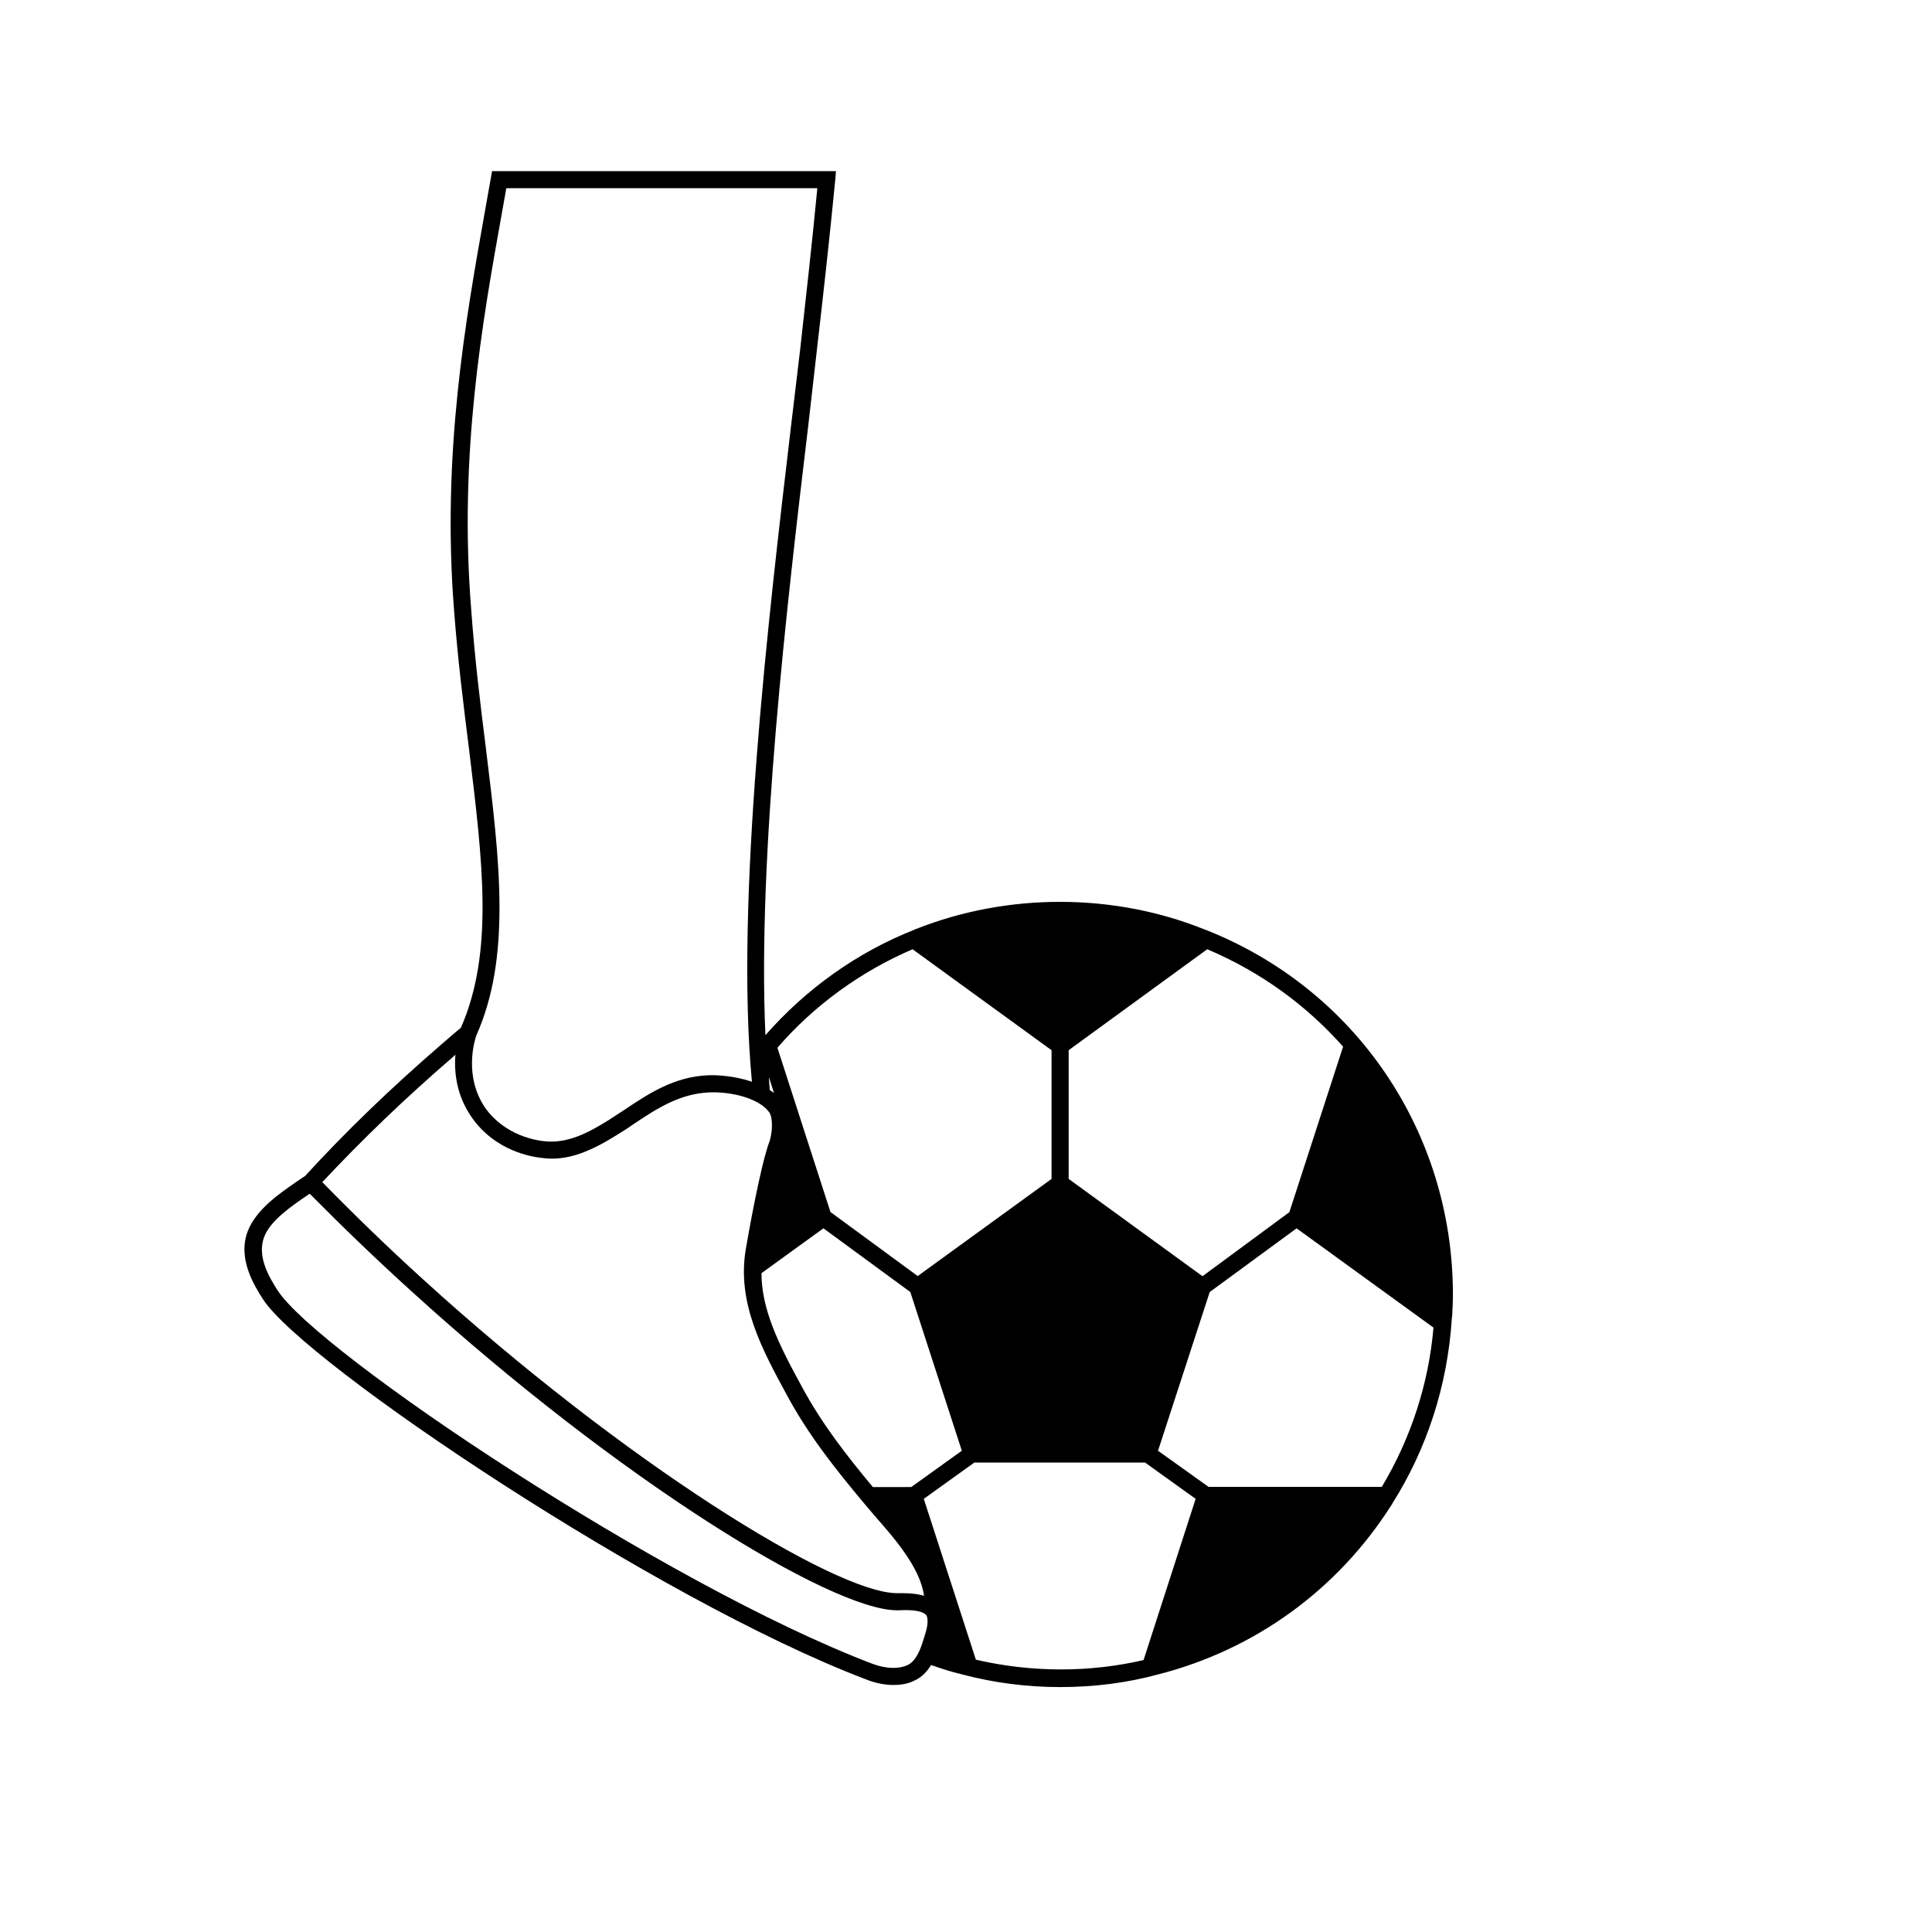
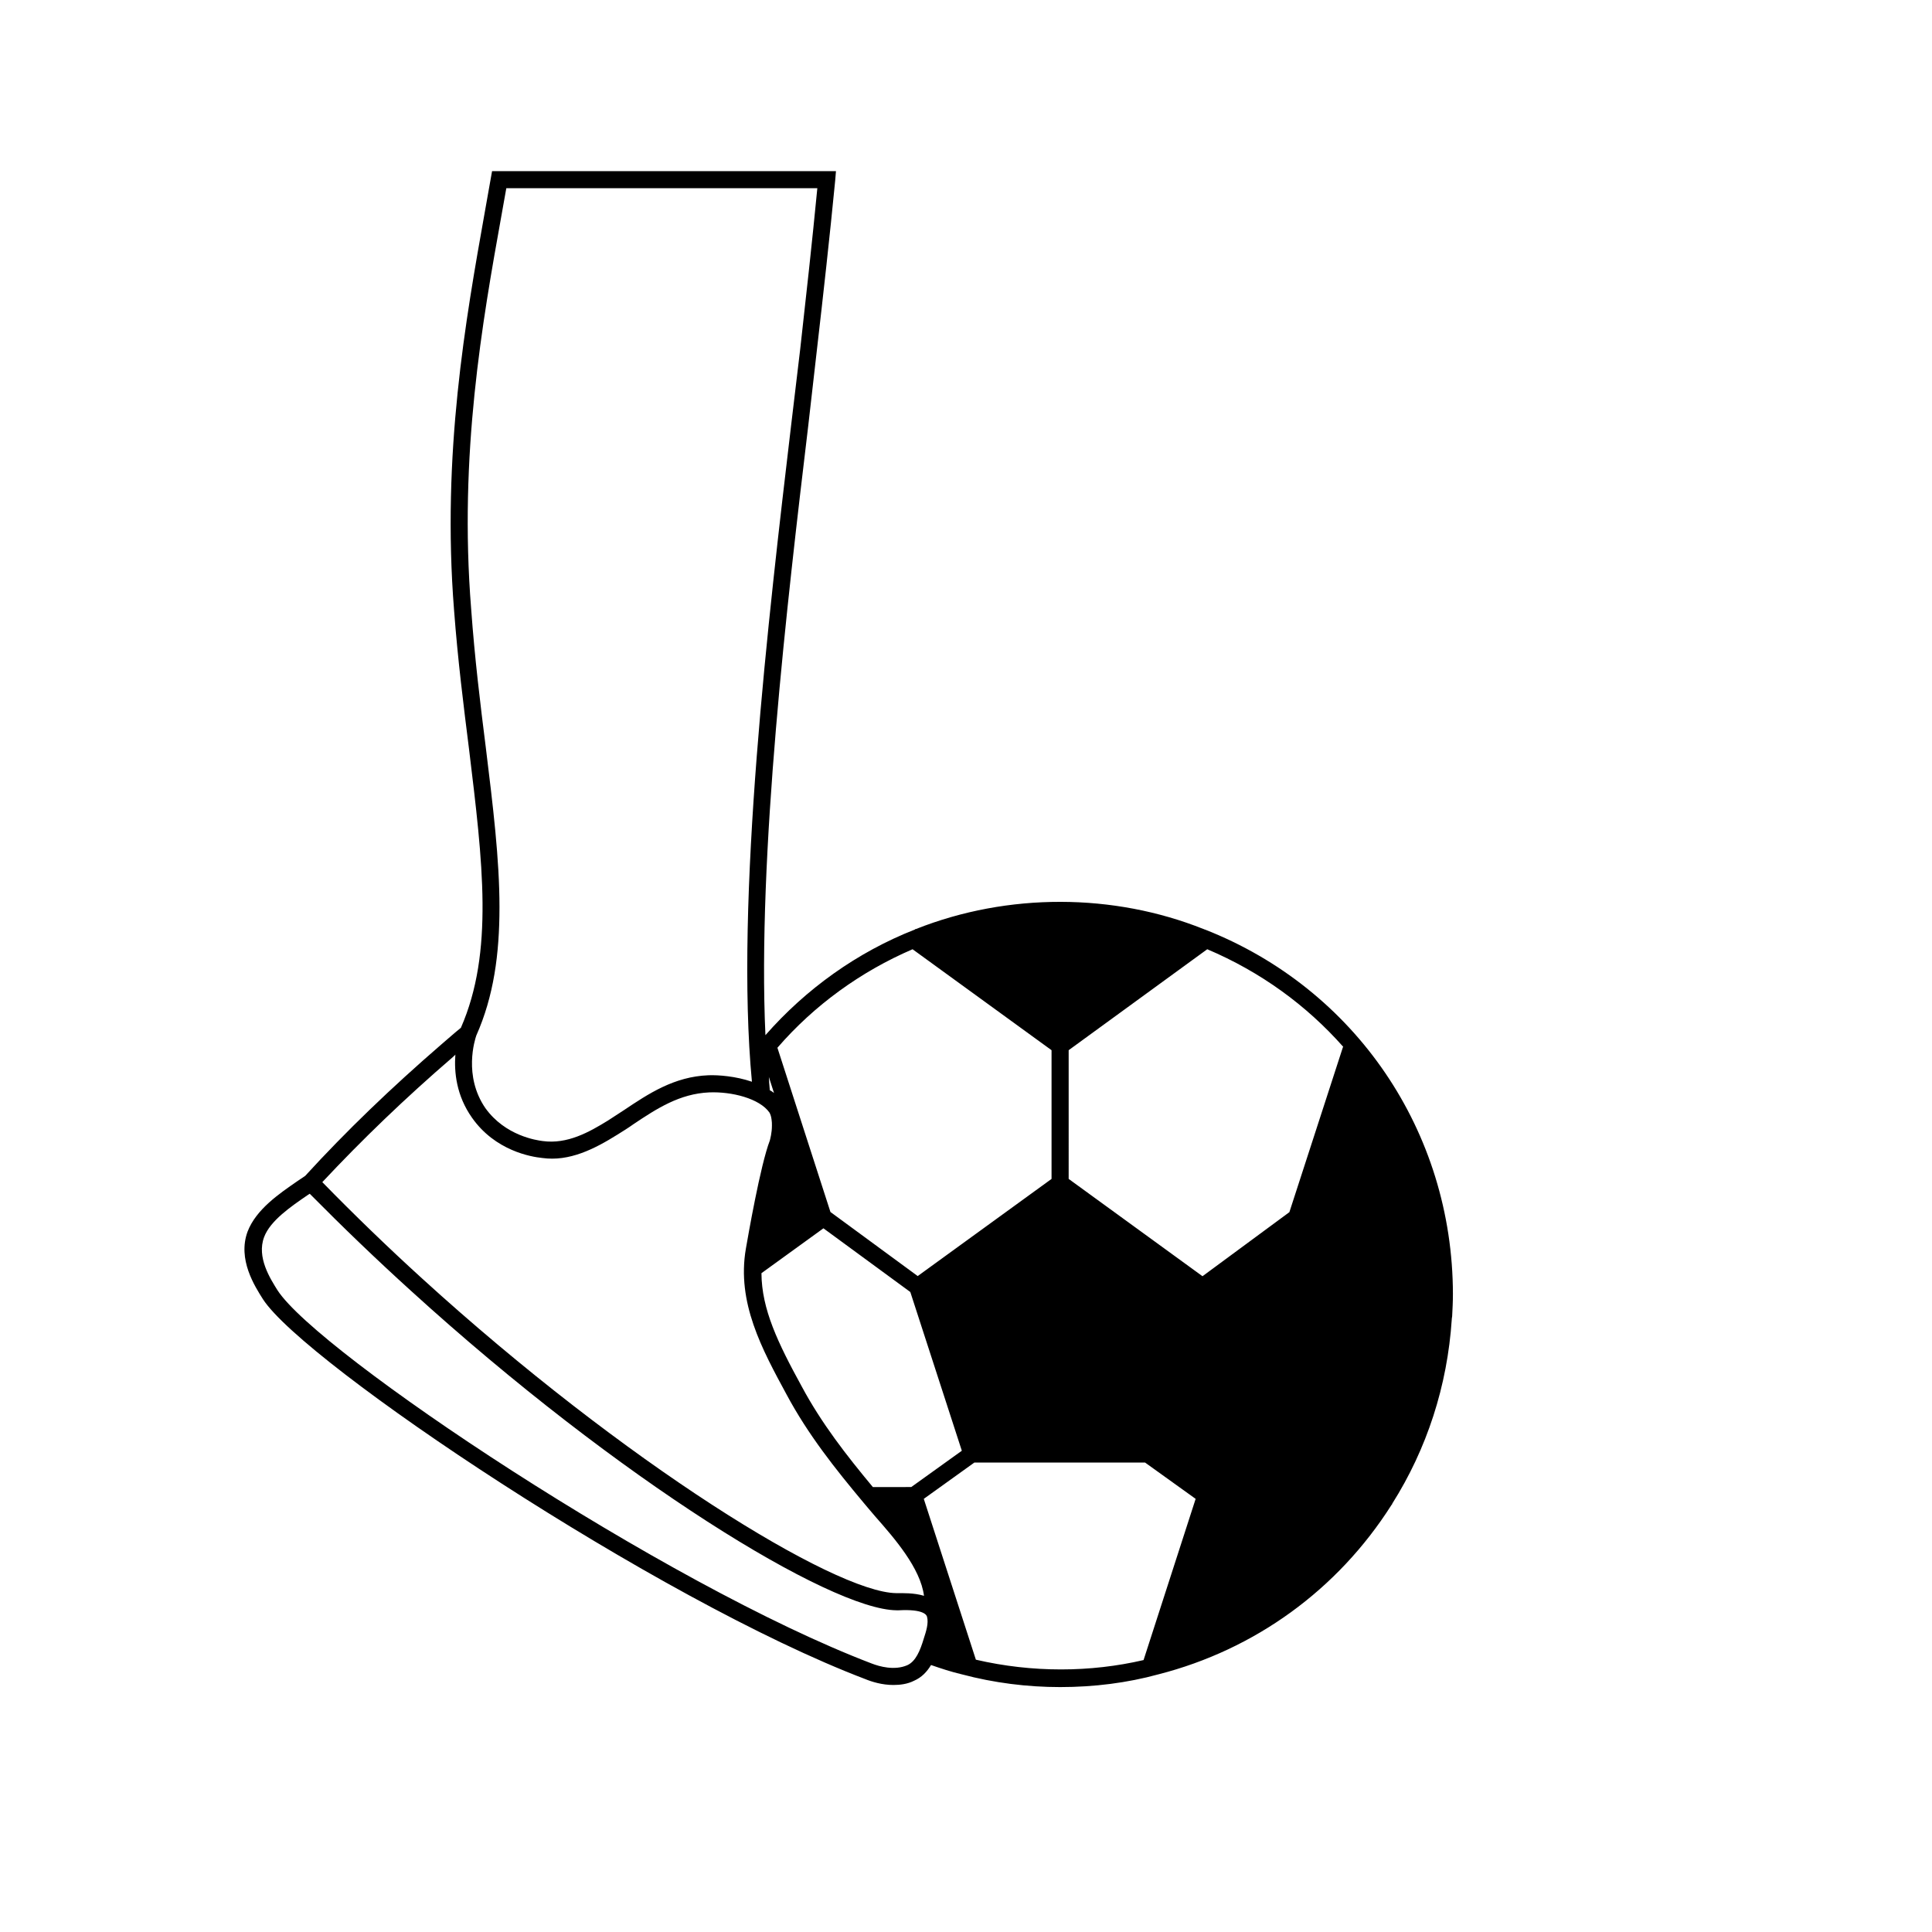
<svg xmlns="http://www.w3.org/2000/svg" fill="#000000" width="800px" height="800px" version="1.1" viewBox="144 144 512 512">
-   <path d="m463.28 390.32h-0.102c-0.102-0.102-0.102-0.102-0.203-0.102-23.781-9.523-51.793-9.723-76.277 0h-0.203v0.102c-15.316 5.996-28.918 15.77-39.648 28.012-2.168-47.359 5.793-115.02 11.336-161.42l2.266-19.852c1.715-14.863 3.426-30.18 4.887-45.242l0.203-2.469-91.137 0.004-1.914 10.781c-5.09 28.566-11.438 64.137-8.16 105.55 1.008 13.352 2.519 25.293 3.981 36.93 3.629 29.926 6.602 53.707-2.168 73.758-1.812 1.461-3.426 2.922-5.09 4.332-13.402 11.586-25.293 23.023-36.172 34.914l-2.016 1.359c-4.887 3.375-10.984 7.508-13.25 13.402-2.719 7.356 1.914 14.508 4.082 17.938 10.984 16.977 104.39 79.652 159.61 100.66 1.715 0.707 4.434 1.562 7.457 1.562 1.812 0 3.727-0.25 5.441-1.109 2.066-0.906 3.426-2.367 4.535-4.18 2.621 0.906 5.34 1.812 8.16 2.469 8.516 2.266 17.332 3.375 26.047 3.375 8.969 0 17.785-1.109 26.047-3.375 25.594-6.551 47.508-22.418 61.766-44.891 0.102-0.102 0.203-0.203 0.203-0.352 9.168-14.508 14.609-31.188 15.77-48.82v-0.102c0-0.25 0.102-0.555 0.102-0.707 0.102-2.016 0.203-3.879 0.203-5.894-0.055-43.023-25.797-80.961-65.75-96.629zm-36.074 31.992 36.727-26.754c14.156 5.996 26.301 14.863 36.023 25.844 0 0.102-0.102 0.102-0.102 0.203l-14.156 43.629-23.023 16.977-35.469-25.789zm-41.363-26.75 36.828 26.754v34.109l-35.469 25.746-23.125-16.977-14.055-43.527c9.773-11.293 22.117-20.211 35.82-26.105zm13.051 132.9-13.402 9.621-10.176 0.004c-7.004-8.414-13.602-16.879-18.844-26.652-6.348-11.586-10.629-20.504-10.68-30.027l16.426-11.891 23.023 16.879zm-49.777-94.816c-0.352-0.25-0.707-0.555-1.109-0.707-0.102-1.16-0.203-2.367-0.25-3.527zm-78.895-15.215c4.637-10.43 6.144-21.664 6.144-34.008 0-12.797-1.715-26.754-3.629-42.371-1.461-11.586-2.922-23.477-3.879-36.727-3.273-40.91 2.973-76.074 8.062-104.39l1.258-7.055h82.422c-1.359 14.156-2.973 28.668-4.535 42.621l-2.367 19.852c-5.996 50.684-14.965 126.51-10.43 174.32-4.281-1.461-8.816-1.812-11.539-1.715-9.07 0.352-15.871 4.887-22.418 9.27-1.359 0.906-2.82 1.812-4.18 2.719-4.988 3.074-10.781 6.348-17.332 5.441-1.562-0.203-9.875-1.359-15.164-8.715-5.891-8.559-2.769-18.18-2.414-19.238zm-6.199 5.695c0.203-0.25 0.453-0.352 0.656-0.656-0.352 4.637 0.25 10.883 4.434 16.777 6.144 8.715 15.617 10.328 18.59 10.629 7.152 1.008 13.805-2.367 19.852-6.144 1.461-0.906 2.922-1.812 4.332-2.82 6.246-4.18 12.242-8.062 20.051-8.414 5.996-0.25 13.352 1.613 15.973 5.34 0.25 0.453 0.453 1.008 0.555 1.812 0.102 0.555 0.102 1.109 0.102 1.613 0 2.016-0.453 3.527-0.555 3.981-2.519 6.551-5.793 25.492-6.348 28.668-2.469 14.258 4.281 26.652 10.781 38.641 5.691 10.629 12.898 19.699 20.402 28.668 0.906 1.109 2.016 2.367 3.074 3.629 5.188 5.894 11.992 13.703 12.949 21.059-2.621-0.805-5.644-0.707-7.356-0.707-16.324-0.203-71.945-34.461-125.7-83.43-8.969-8.16-17.887-16.777-26.398-25.492 10.574-11.289 21.859-22.172 34.605-33.152zm124.74 154.27c-0.906 2.973-2.066 5.894-4.332 6.902-3.375 1.461-7.356 0.352-9.422-0.453-54.762-20.859-146.81-82.324-157.49-98.949-1.914-3.074-5.543-8.715-3.527-14.055 1.613-4.332 7.055-8.062 11.539-11.133l0.555-0.352c8.715 8.816 17.684 17.434 26.852 25.746 55.316 50.332 111.19 84.438 128.62 84.641h0.656c6.551-0.352 7.356 1.258 7.457 1.715 0.453 1.703-0.203 3.769-0.91 5.938zm58.293 5.539c-14.055 3.273-29.473 3.375-44.438-0.102l-13.805-42.621 13.402-9.621h45.242l13.402 9.621zm63.129-45.895h-45.898l-13.402-9.574 13.703-42.066 23.023-16.879 36.273 26.301c-1.258 14.859-5.992 29.371-13.699 42.219z" />
+   <path d="m463.28 390.32h-0.102c-0.102-0.102-0.102-0.102-0.203-0.102-23.781-9.523-51.793-9.723-76.277 0h-0.203v0.102c-15.316 5.996-28.918 15.77-39.648 28.012-2.168-47.359 5.793-115.02 11.336-161.42l2.266-19.852c1.715-14.863 3.426-30.18 4.887-45.242l0.203-2.469-91.137 0.004-1.914 10.781c-5.09 28.566-11.438 64.137-8.16 105.55 1.008 13.352 2.519 25.293 3.981 36.93 3.629 29.926 6.602 53.707-2.168 73.758-1.812 1.461-3.426 2.922-5.09 4.332-13.402 11.586-25.293 23.023-36.172 34.914l-2.016 1.359c-4.887 3.375-10.984 7.508-13.25 13.402-2.719 7.356 1.914 14.508 4.082 17.938 10.984 16.977 104.39 79.652 159.61 100.66 1.715 0.707 4.434 1.562 7.457 1.562 1.812 0 3.727-0.25 5.441-1.109 2.066-0.906 3.426-2.367 4.535-4.18 2.621 0.906 5.34 1.812 8.16 2.469 8.516 2.266 17.332 3.375 26.047 3.375 8.969 0 17.785-1.109 26.047-3.375 25.594-6.551 47.508-22.418 61.766-44.891 0.102-0.102 0.203-0.203 0.203-0.352 9.168-14.508 14.609-31.188 15.77-48.82v-0.102c0-0.25 0.102-0.555 0.102-0.707 0.102-2.016 0.203-3.879 0.203-5.894-0.055-43.023-25.797-80.961-65.75-96.629zm-36.074 31.992 36.727-26.754c14.156 5.996 26.301 14.863 36.023 25.844 0 0.102-0.102 0.102-0.102 0.203l-14.156 43.629-23.023 16.977-35.469-25.789zm-41.363-26.75 36.828 26.754v34.109l-35.469 25.746-23.125-16.977-14.055-43.527c9.773-11.293 22.117-20.211 35.82-26.105zm13.051 132.9-13.402 9.621-10.176 0.004c-7.004-8.414-13.602-16.879-18.844-26.652-6.348-11.586-10.629-20.504-10.68-30.027l16.426-11.891 23.023 16.879zm-49.777-94.816c-0.352-0.25-0.707-0.555-1.109-0.707-0.102-1.16-0.203-2.367-0.25-3.527zm-78.895-15.215c4.637-10.43 6.144-21.664 6.144-34.008 0-12.797-1.715-26.754-3.629-42.371-1.461-11.586-2.922-23.477-3.879-36.727-3.273-40.91 2.973-76.074 8.062-104.39l1.258-7.055h82.422c-1.359 14.156-2.973 28.668-4.535 42.621l-2.367 19.852c-5.996 50.684-14.965 126.51-10.43 174.32-4.281-1.461-8.816-1.812-11.539-1.715-9.07 0.352-15.871 4.887-22.418 9.27-1.359 0.906-2.82 1.812-4.18 2.719-4.988 3.074-10.781 6.348-17.332 5.441-1.562-0.203-9.875-1.359-15.164-8.715-5.891-8.559-2.769-18.18-2.414-19.238zm-6.199 5.695c0.203-0.25 0.453-0.352 0.656-0.656-0.352 4.637 0.25 10.883 4.434 16.777 6.144 8.715 15.617 10.328 18.59 10.629 7.152 1.008 13.805-2.367 19.852-6.144 1.461-0.906 2.922-1.812 4.332-2.82 6.246-4.18 12.242-8.062 20.051-8.414 5.996-0.25 13.352 1.613 15.973 5.34 0.25 0.453 0.453 1.008 0.555 1.812 0.102 0.555 0.102 1.109 0.102 1.613 0 2.016-0.453 3.527-0.555 3.981-2.519 6.551-5.793 25.492-6.348 28.668-2.469 14.258 4.281 26.652 10.781 38.641 5.691 10.629 12.898 19.699 20.402 28.668 0.906 1.109 2.016 2.367 3.074 3.629 5.188 5.894 11.992 13.703 12.949 21.059-2.621-0.805-5.644-0.707-7.356-0.707-16.324-0.203-71.945-34.461-125.7-83.43-8.969-8.16-17.887-16.777-26.398-25.492 10.574-11.289 21.859-22.172 34.605-33.152zm124.74 154.27c-0.906 2.973-2.066 5.894-4.332 6.902-3.375 1.461-7.356 0.352-9.422-0.453-54.762-20.859-146.81-82.324-157.49-98.949-1.914-3.074-5.543-8.715-3.527-14.055 1.613-4.332 7.055-8.062 11.539-11.133l0.555-0.352c8.715 8.816 17.684 17.434 26.852 25.746 55.316 50.332 111.19 84.438 128.62 84.641h0.656c6.551-0.352 7.356 1.258 7.457 1.715 0.453 1.703-0.203 3.769-0.91 5.938zm58.293 5.539c-14.055 3.273-29.473 3.375-44.438-0.102l-13.805-42.621 13.402-9.621h45.242l13.402 9.621zm63.129-45.895h-45.898c-1.258 14.859-5.992 29.371-13.699 42.219z" />
</svg>